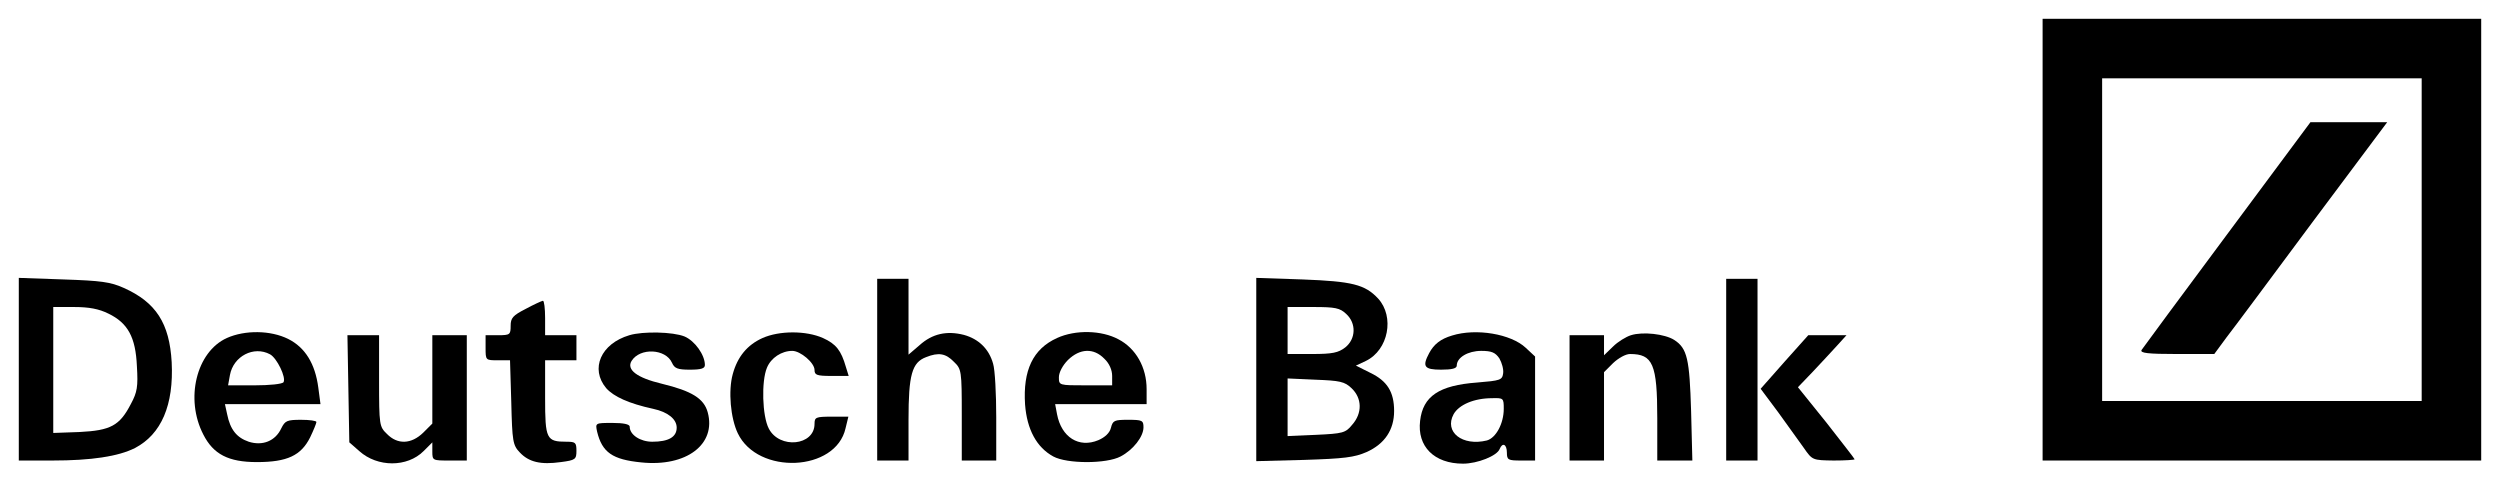
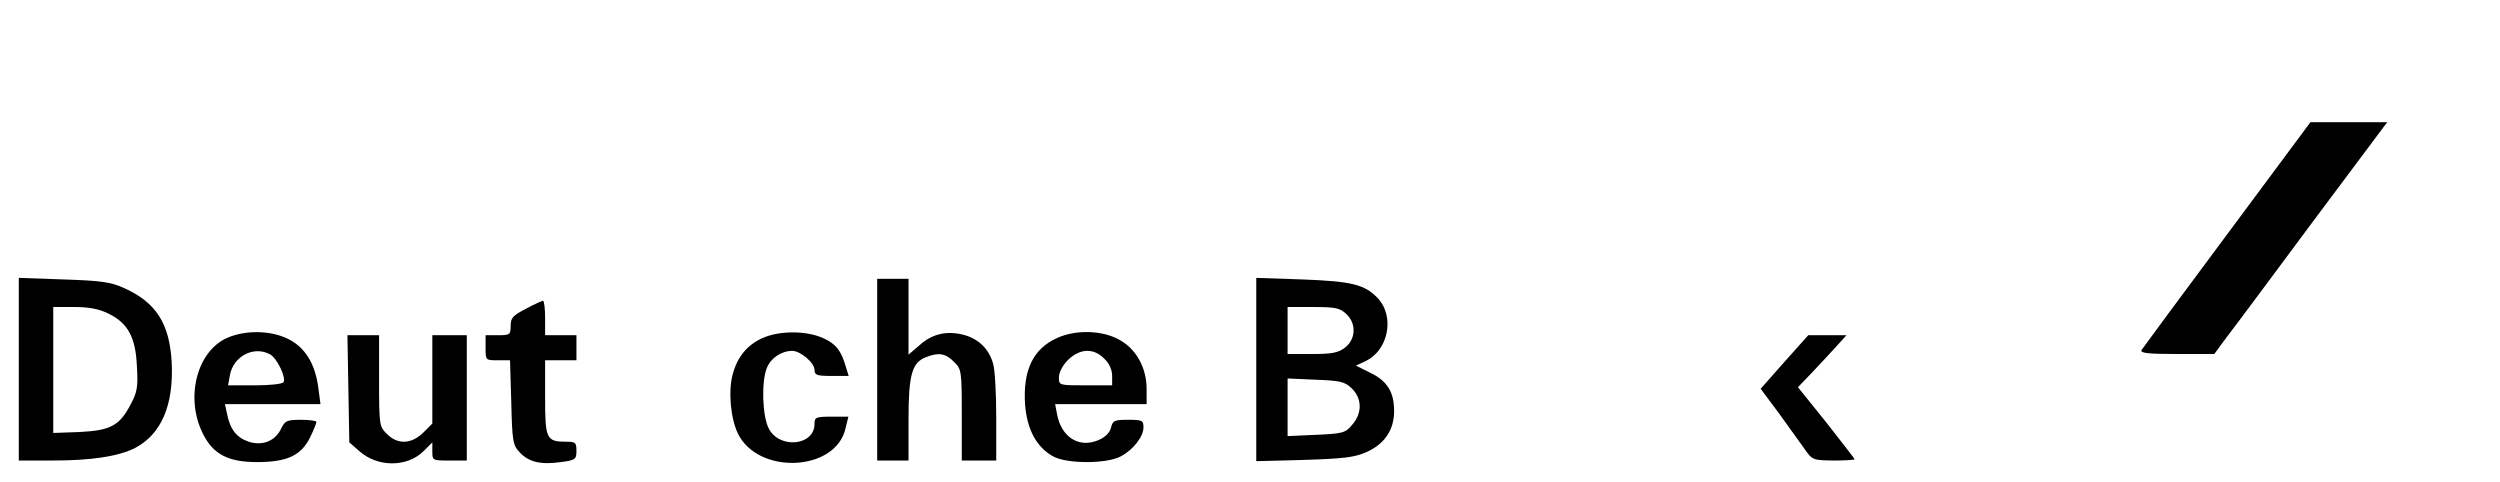
<svg xmlns="http://www.w3.org/2000/svg" version="1.0" width="798pt" height="154pt" viewBox="0 0 798 154" preserveAspectRatio="xMidYMid meet">
  <g transform="translate(0,154) scale(0.1,-0.1)" fill="#000000" stroke="none">
-     <path d="M6520 775 l0 -705 700 0 700 0 0 705 0 705 -700 0 -700 0 0 -705z m1210 0 l0 -515 -510 0 -510 0 0 515 0 515 510 0 510 0 0 -515z" />
    <path d="M7109 792 c-146 -196 -269 -363 -273 -369 -6 -10 20 -13 112 -13 l120 0 39 53 c22 28 146 195 276 370 l237 317 -123 0 -122 0 -266 -358z" />
    <path d="M60 361 l0 -291 108 0 c123 0 210 13 263 40 84 44 124 137 117 274 -7 124 -50 191 -153 237 -42 19 -73 23 -192 27 l-143 5 0 -292z m286 178 c62 -30 87 -75 91 -168 4 -65 1 -83 -19 -120 -36 -70 -65 -85 -164 -90 l-84 -3 0 201 0 201 67 0 c47 0 79 -6 109 -21z" />
    <path d="M2800 360 l0 -290 50 0 50 0 0 130 c0 144 11 183 56 200 40 16 63 12 89 -15 24 -23 25 -28 25 -170 l0 -145 55 0 55 0 0 138 c0 75 -4 152 -10 171 -13 47 -46 79 -93 92 -55 14 -101 4 -142 -33 l-35 -30 0 121 0 121 -50 0 -50 0 0 -290z" />
    <path d="M4010 360 l0 -292 153 4 c127 4 160 8 199 25 58 26 88 71 88 131 0 61 -22 96 -76 122 l-46 23 32 15 c72 35 92 141 39 199 -42 45 -83 55 -241 61 l-148 5 0 -293z m287 178 c33 -30 31 -80 -3 -107 -22 -17 -41 -21 -105 -21 l-79 0 0 75 0 75 82 0 c70 0 85 -3 105 -22z m17 -237 c34 -32 35 -80 2 -117 -21 -26 -30 -28 -115 -32 l-91 -4 0 92 0 92 89 -4 c78 -3 93 -6 115 -27z" />
-     <path d="M5510 360 l0 -290 50 0 50 0 0 290 0 290 -50 0 -50 0 0 -290z" />
    <path d="M1678 554 c-41 -21 -48 -29 -48 -54 0 -28 -2 -30 -40 -30 l-40 0 0 -40 c0 -40 0 -40 39 -40 l39 0 4 -134 c3 -125 5 -137 27 -160 29 -31 67 -40 131 -31 47 6 50 9 50 36 0 26 -3 29 -31 29 -65 0 -69 8 -69 140 l0 120 50 0 50 0 0 40 0 40 -50 0 -50 0 0 55 c0 30 -3 55 -7 55 -5 -1 -29 -12 -55 -26z" />
    <path d="M724 461 c-97 -44 -134 -194 -75 -308 32 -63 80 -88 171 -88 97 0 141 21 170 79 11 23 20 45 20 49 0 4 -22 7 -49 7 -45 0 -51 -3 -63 -27 -19 -41 -60 -57 -104 -43 -38 13 -59 38 -69 88 l-7 32 152 0 153 0 -7 53 c-10 76 -42 128 -96 155 -56 28 -138 29 -196 3z m138 -52 c22 -12 52 -74 43 -89 -4 -6 -45 -10 -92 -10 l-85 0 6 33 c11 60 76 94 128 66z" />
-     <path d="M2009 470 c-91 -27 -126 -107 -74 -169 24 -27 72 -49 150 -66 47 -10 75 -33 75 -60 0 -30 -26 -45 -78 -45 -38 0 -72 22 -72 48 0 8 -20 12 -55 12 -55 0 -55 0 -49 -28 16 -66 49 -89 141 -98 144 -15 240 58 212 160 -12 44 -51 68 -146 91 -80 19 -114 45 -97 73 27 43 109 39 129 -6 8 -18 18 -22 57 -22 37 0 48 4 48 15 0 32 -32 77 -65 91 -37 15 -133 17 -176 4z" />
    <path d="M2434 461 c-49 -22 -80 -60 -95 -115 -15 -54 -7 -141 16 -189 64 -134 313 -123 344 16 l9 37 -54 0 c-50 0 -54 -2 -54 -23 0 -70 -112 -81 -146 -15 -21 40 -24 151 -6 194 13 32 47 54 81 54 26 0 71 -38 71 -61 0 -16 7 -19 54 -19 l55 0 -9 29 c-15 52 -31 73 -73 92 -54 24 -139 24 -193 0z" />
    <path d="M3374 461 c-77 -35 -109 -103 -102 -212 6 -80 37 -137 90 -166 44 -24 170 -24 215 0 40 21 73 63 73 93 0 22 -4 24 -49 24 -44 0 -49 -2 -55 -26 -4 -16 -19 -30 -40 -39 -62 -26 -118 9 -132 83 l-6 32 146 0 146 0 0 48 c0 69 -34 130 -90 159 -54 29 -137 31 -196 4z m151 -66 c16 -15 25 -36 25 -55 l0 -30 -85 0 c-85 0 -85 0 -85 26 0 15 12 38 29 55 38 37 82 39 116 4z" />
-     <path d="M4635 469 c-37 -11 -58 -28 -73 -56 -23 -43 -16 -53 38 -53 35 0 50 4 50 13 0 26 36 47 78 47 33 0 45 -5 58 -24 8 -14 14 -35 12 -48 -3 -21 -9 -23 -83 -29 -122 -9 -173 -44 -182 -122 -10 -82 45 -137 137 -137 46 0 109 25 117 47 9 22 23 15 23 -12 0 -23 4 -25 45 -25 l45 0 0 166 0 166 -30 28 c-47 44 -158 63 -235 39z m165 -234 c0 -47 -25 -93 -54 -101 -78 -19 -137 27 -106 84 17 30 65 51 123 51 36 1 37 0 37 -34z" />
-     <path d="M5206 470 c-16 -5 -42 -21 -57 -36 l-29 -28 0 32 0 32 -55 0 -55 0 0 -200 0 -200 55 0 55 0 0 141 0 141 29 29 c17 16 40 29 54 29 73 0 87 -32 87 -205 l0 -135 56 0 56 0 -4 158 c-5 166 -12 200 -54 227 -30 19 -100 27 -138 15z" />
    <path d="M1112 299 l3 -171 32 -28 c58 -52 153 -52 205 0 l28 28 0 -29 c0 -29 1 -29 55 -29 l55 0 0 200 0 200 -55 0 -55 0 0 -141 0 -141 -29 -29 c-38 -37 -82 -39 -116 -4 -24 23 -25 28 -25 170 l0 145 -51 0 -50 0 3 -171z" />
    <path d="M5696 385 l-76 -86 56 -75 c30 -42 67 -93 82 -114 27 -39 28 -39 95 -40 37 0 67 2 67 4 0 2 -41 54 -90 117 l-91 113 48 50 c27 28 61 66 78 84 l29 32 -61 0 -61 0 -76 -85z" />
  </g>
</svg>